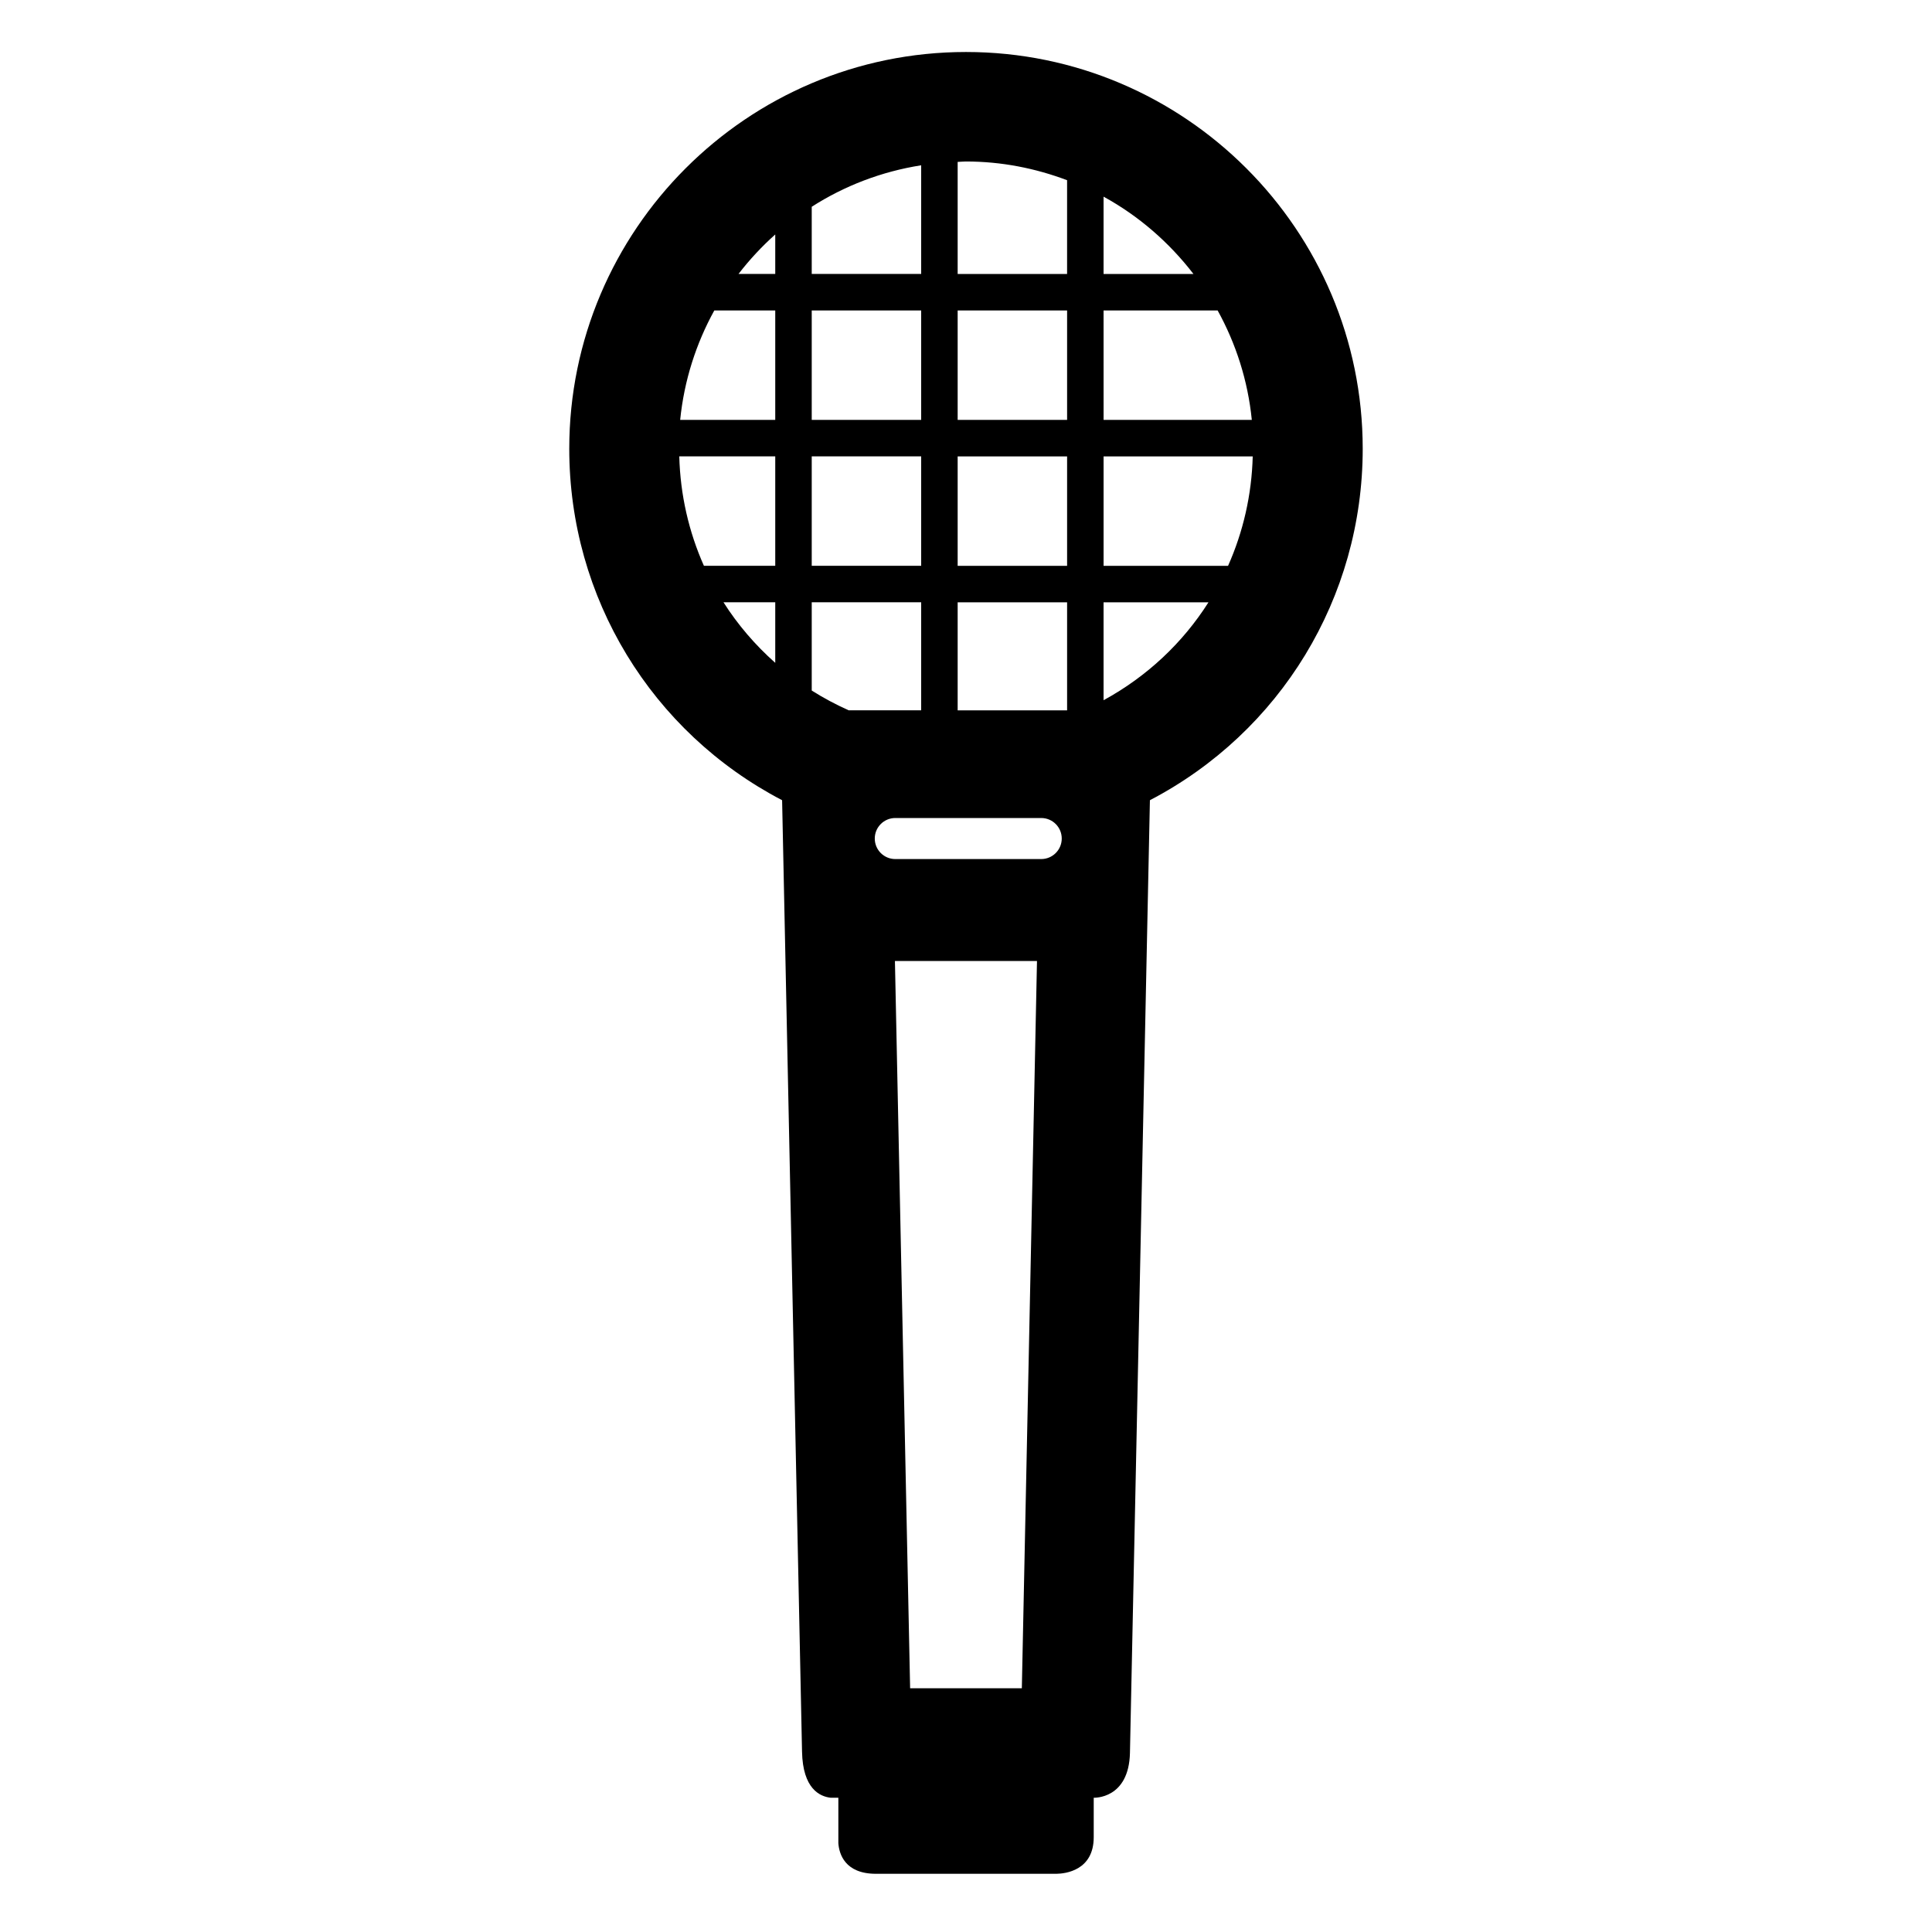
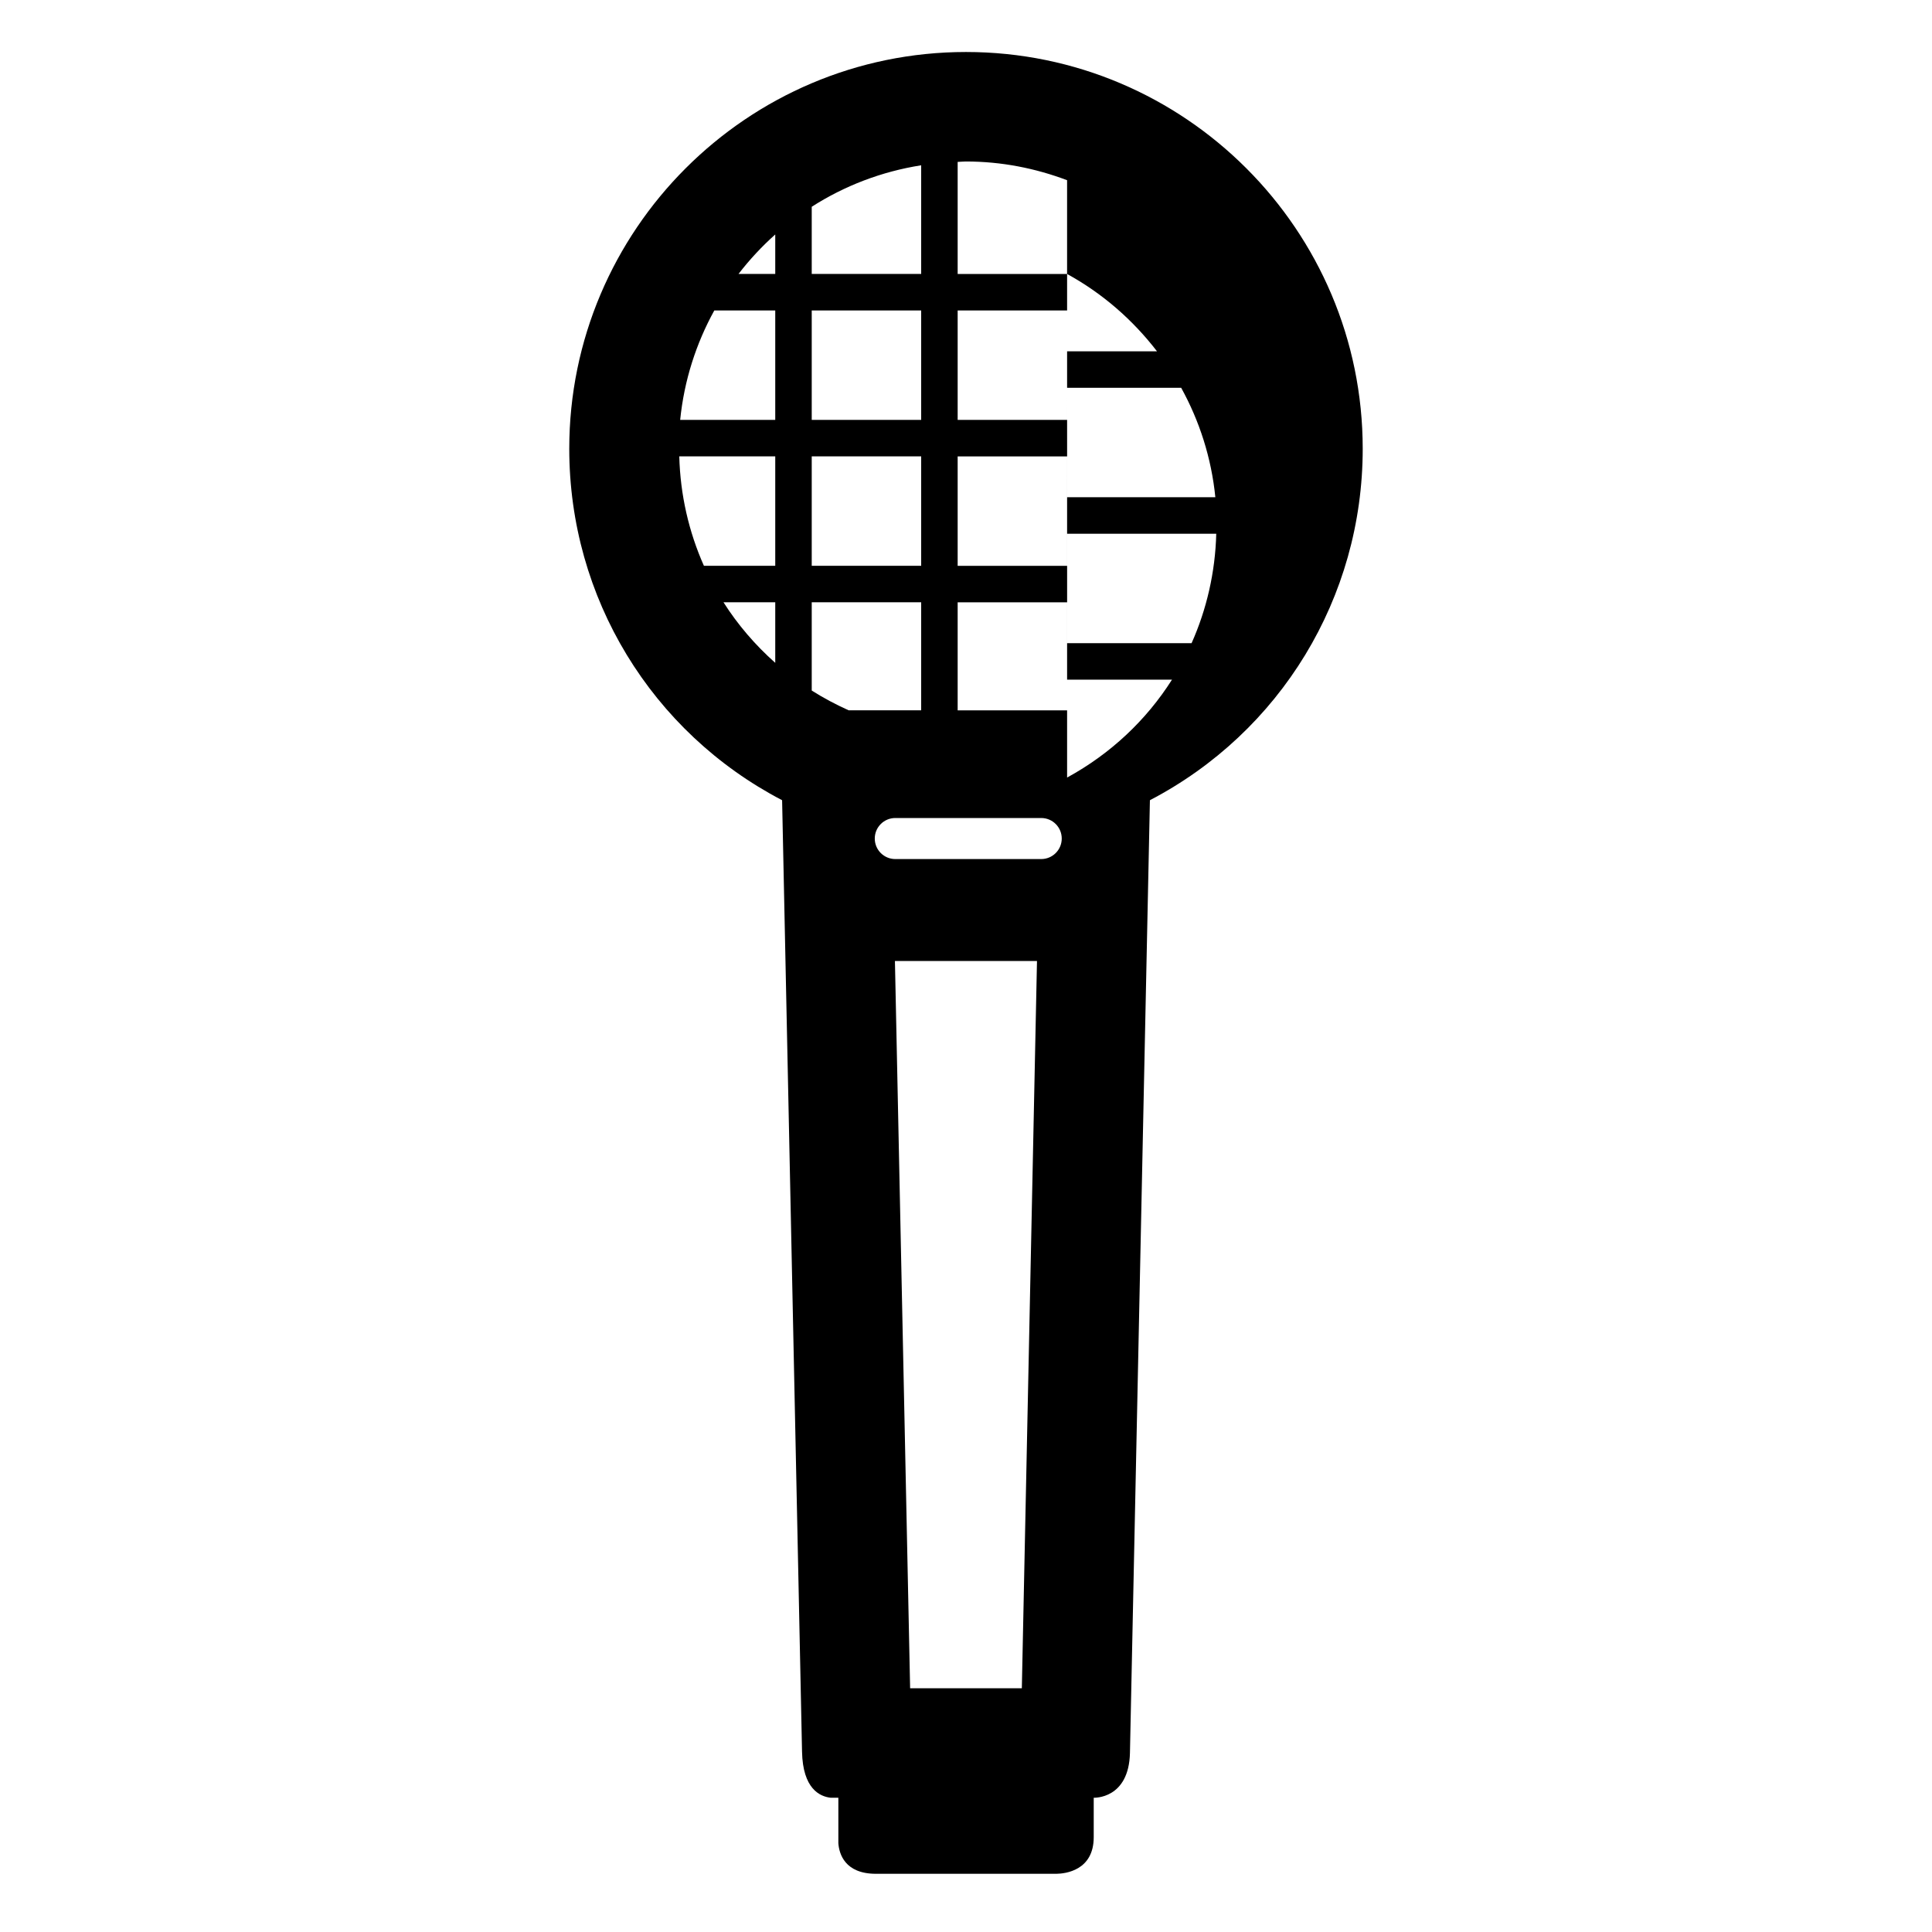
<svg xmlns="http://www.w3.org/2000/svg" fill="#000000" width="800px" height="800px" version="1.1" viewBox="144 144 512 512">
-   <path d="m400 157.78c-57.969 0-105.14 47.168-105.14 105.14 0 39.527 21.844 75.109 56.406 93.145l5.281 252.11v0.02c0.195 9.914 4.777 11.898 7.543 12.219h2.082v12.07c0.207 2.75 1.676 8.09 9.965 8.09h47.828c2.293-0.035 9.883-0.82 9.883-9.707v-10.449s9.34 0.449 9.602-11.926v-0.047l5.289-252.38c34.551-18.035 56.395-53.617 56.395-93.145-0.004-57.969-47.164-105.14-105.13-105.14zm-50.551 161.88c-5.316-4.719-9.934-10.098-13.715-16.047h13.715zm0-25.715h-18.902c-3.996-8.977-6.266-18.785-6.531-29.004h25.434zm0-38.672h-25.195c1.047-10.438 4.219-20.242 9.047-29.004h16.148zm0-38.672h-9.734c2.922-3.793 6.172-7.285 9.734-10.465zm9.668-17.805c8.652-5.535 18.469-9.336 29.004-10.992v28.793h-29.004zm0 27.473h29.004v29h-29.004zm0 38.668h29.004v29.004h-29.004zm0 62.062v-23.387h29.004v28.633h-19.207c-3.422-1.543-6.695-3.277-9.797-5.246zm55.68 264.41h-29.605l-4.027-192.73h37.648zm5.137-219.75h-38.672c-3.004 0-5.438-2.434-5.438-5.438 0-3.004 2.434-5.438 5.438-5.438h38.672c3.008 0 5.438 2.434 5.438 5.438 0 3.004-2.434 5.438-5.438 5.438zm6.859-39.402h-29.004v-28.637h29.004zm0-38.305h-29.004v-29.004h29.004zm0-38.672h-29.004v-29.004h29.004zm0-38.672h-29.004v-29.703c0.734-0.02 1.465-0.109 2.207-0.109 9.441 0 18.453 1.809 26.793 4.961v24.852zm9.664-20.492c9.309 5.098 17.383 12.121 23.82 20.488h-23.82zm0 30.16h30.23c4.836 8.762 8.012 18.559 9.055 29h-39.281zm0 103.29v-25.941h27.797c-6.801 10.723-16.277 19.652-27.797 25.941zm32.988-35.609h-32.984v-29.004h39.523c-0.266 10.211-2.539 20.027-6.539 29.004z" />
+   <path d="m400 157.78c-57.969 0-105.14 47.168-105.14 105.14 0 39.527 21.844 75.109 56.406 93.145l5.281 252.11v0.02c0.195 9.914 4.777 11.898 7.543 12.219h2.082v12.07c0.207 2.75 1.676 8.09 9.965 8.09h47.828c2.293-0.035 9.883-0.82 9.883-9.707v-10.449s9.34 0.449 9.602-11.926v-0.047l5.289-252.38c34.551-18.035 56.395-53.617 56.395-93.145-0.004-57.969-47.164-105.14-105.13-105.14zm-50.551 161.88c-5.316-4.719-9.934-10.098-13.715-16.047h13.715zm0-25.715h-18.902c-3.996-8.977-6.266-18.785-6.531-29.004h25.434zm0-38.672h-25.195c1.047-10.438 4.219-20.242 9.047-29.004h16.148zm0-38.672h-9.734c2.922-3.793 6.172-7.285 9.734-10.465zm9.668-17.805c8.652-5.535 18.469-9.336 29.004-10.992v28.793h-29.004zm0 27.473h29.004v29h-29.004zm0 38.668h29.004v29.004h-29.004zm0 62.062v-23.387h29.004v28.633h-19.207c-3.422-1.543-6.695-3.277-9.797-5.246zm55.68 264.41h-29.605l-4.027-192.73h37.648zm5.137-219.75h-38.672c-3.004 0-5.438-2.434-5.438-5.438 0-3.004 2.434-5.438 5.438-5.438h38.672c3.008 0 5.438 2.434 5.438 5.438 0 3.004-2.434 5.438-5.438 5.438zm6.859-39.402h-29.004v-28.637h29.004zm0-38.305h-29.004v-29.004h29.004zm0-38.672h-29.004v-29.004h29.004zm0-38.672h-29.004v-29.703c0.734-0.02 1.465-0.109 2.207-0.109 9.441 0 18.453 1.809 26.793 4.961v24.852zc9.309 5.098 17.383 12.121 23.82 20.488h-23.82zm0 30.16h30.23c4.836 8.762 8.012 18.559 9.055 29h-39.281zm0 103.29v-25.941h27.797c-6.801 10.723-16.277 19.652-27.797 25.941zm32.988-35.609h-32.984v-29.004h39.523c-0.266 10.211-2.539 20.027-6.539 29.004z" />
</svg>